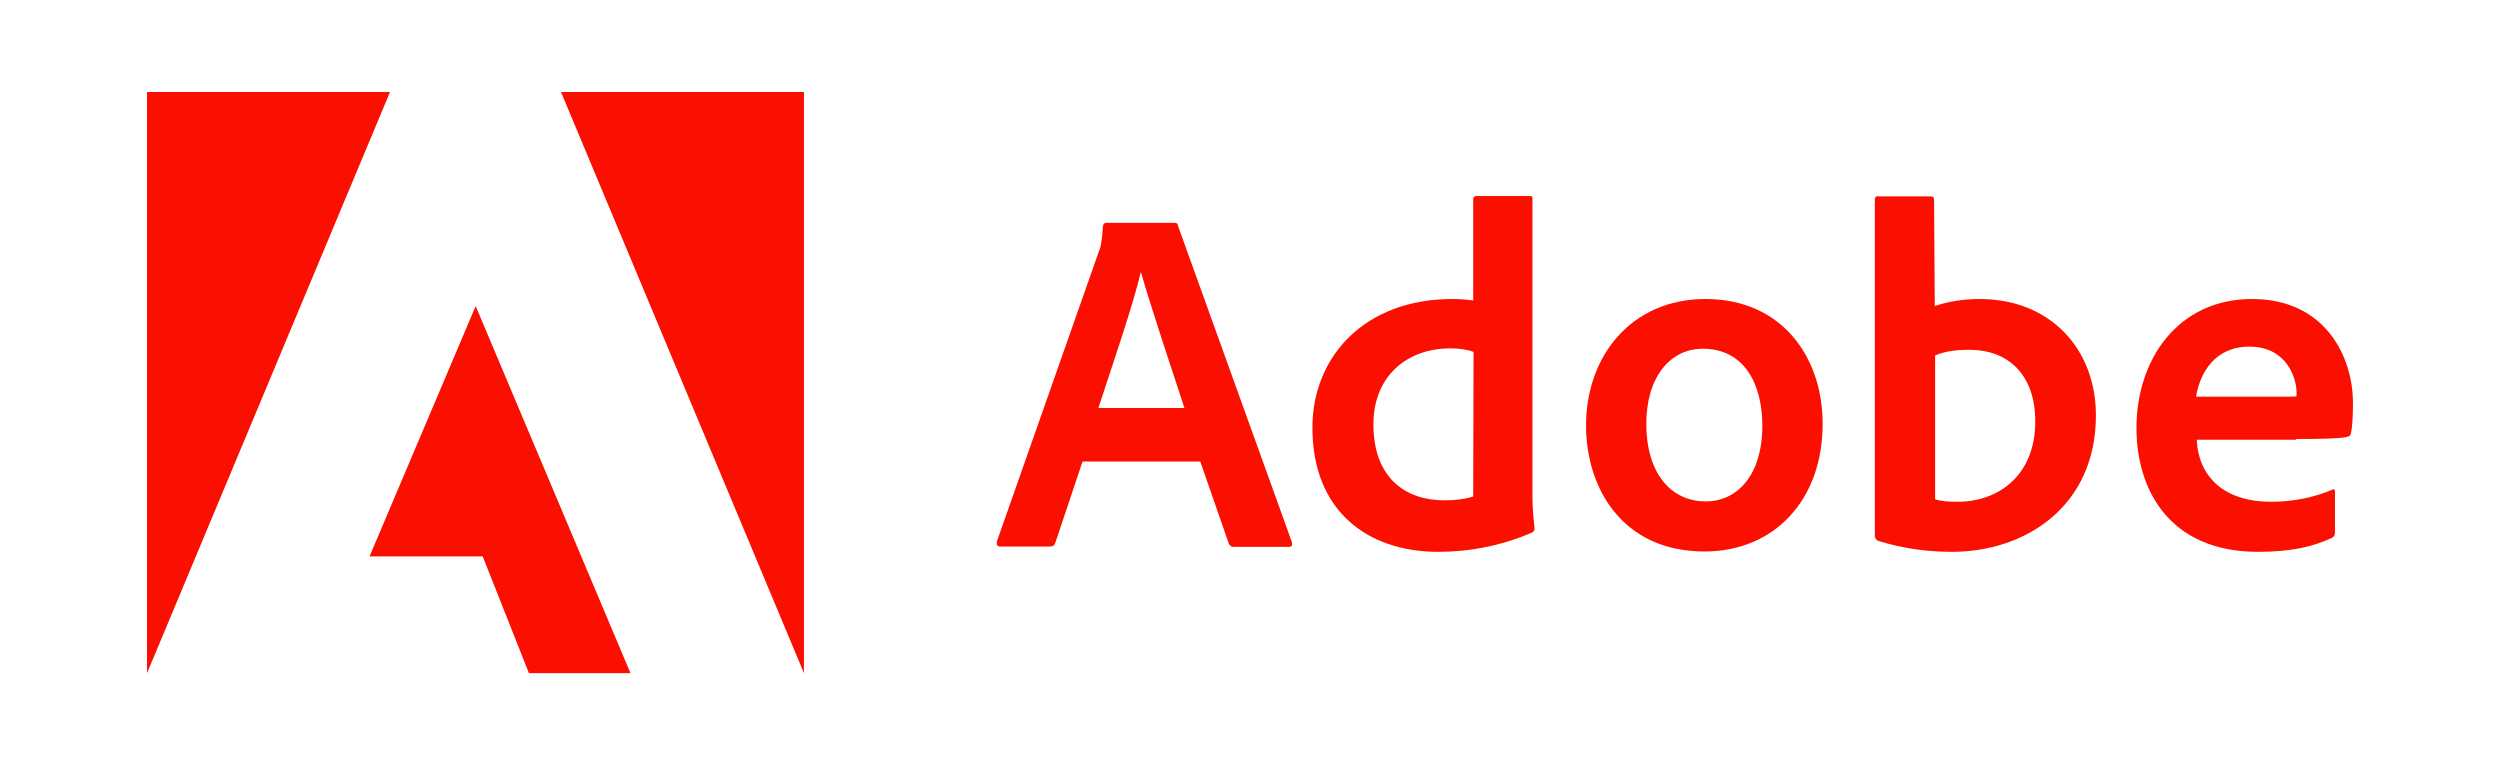
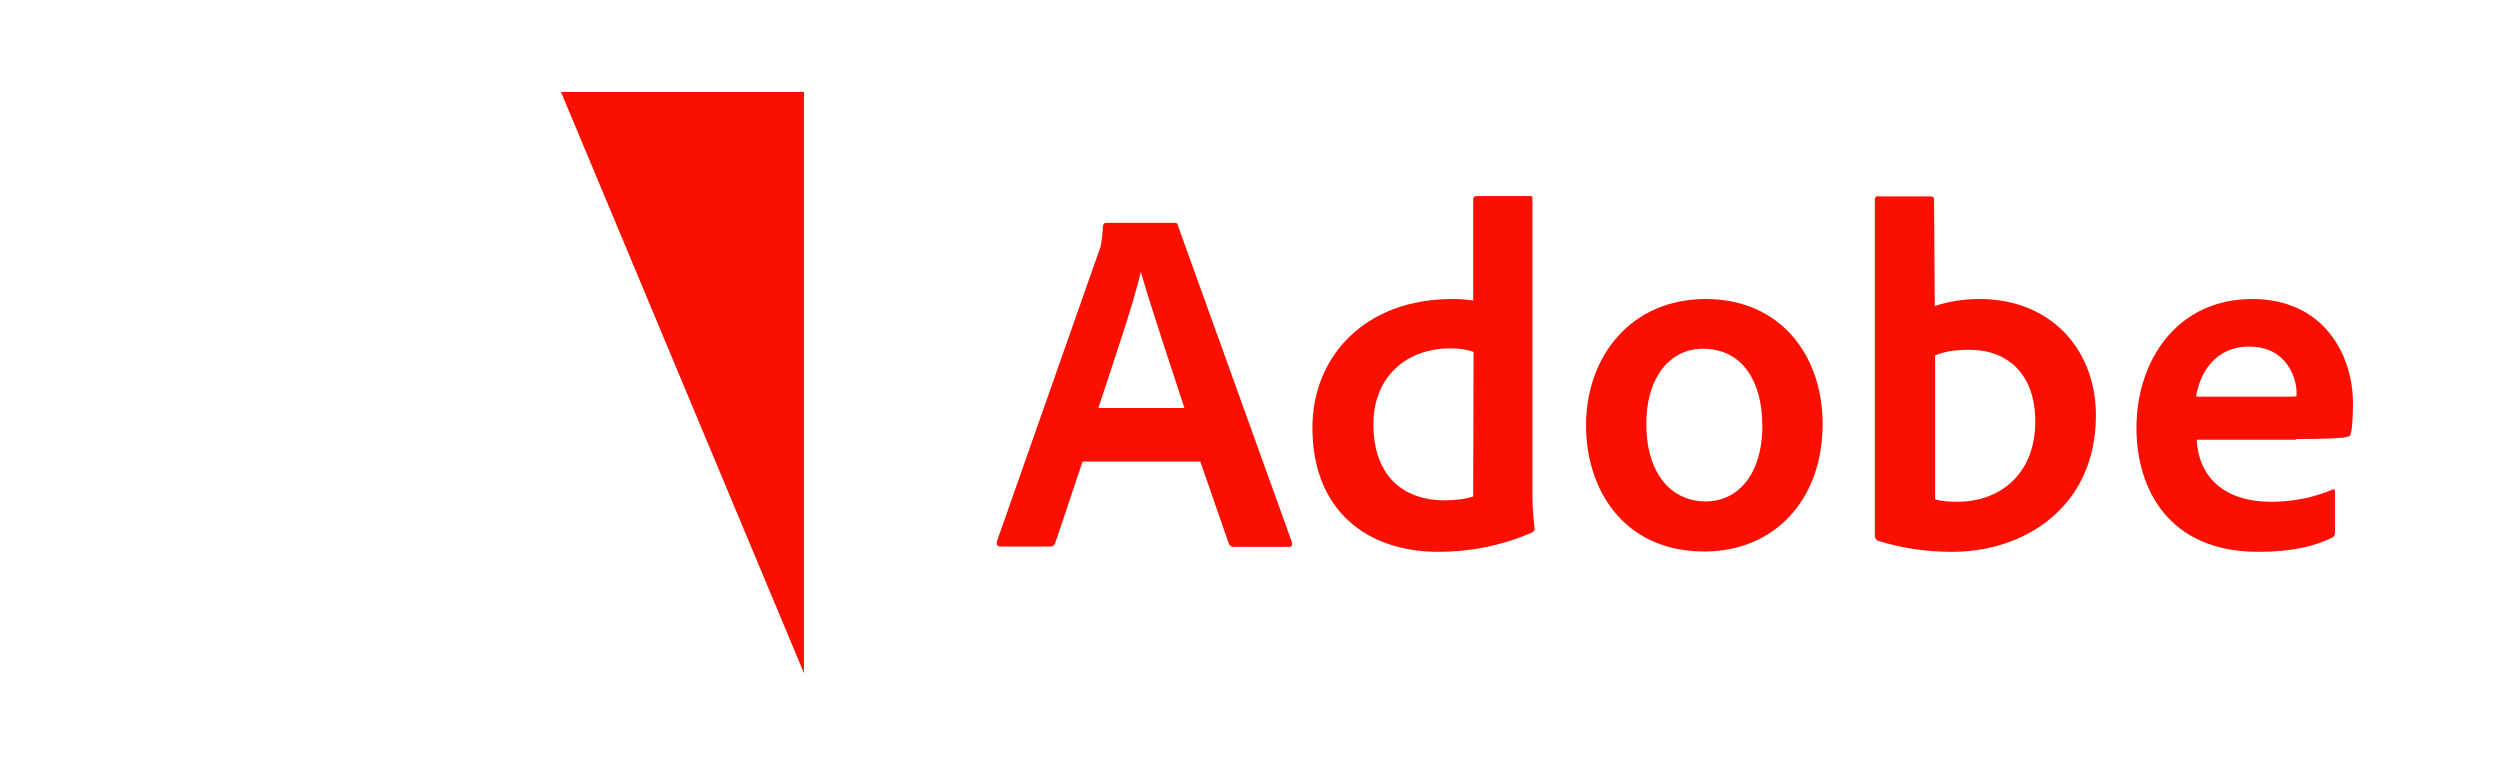
<svg xmlns="http://www.w3.org/2000/svg" version="1.1" id="Layer_1" x="0px" y="0px" viewBox="0 0 709 217" style="enable-background:new 0 0 709 217;" xml:space="preserve">
  <style type="text/css">
	.st0{fill:#FA0F00;}
</style>
  <g>
-     <path class="st0" d="M110.6,26.1H41.7v164.8L110.6,26.1z" />
    <path class="st0" d="M159.1,26.1H228v164.8L159.1,26.1z" />
-     <path class="st0" d="M134.9,86.8l43.9,104.1H150l-13.1-33.1h-32.1L134.9,86.8z" />
  </g>
  <g>
    <path class="st0" d="M340.4,130.9l8.1,23.3c0.3,0.6,0.7,0.9,1.4,0.9h15.6c0.9,0,1-0.4,0.9-1.3l-32.3-89.7c-0.1-0.7-0.3-0.9-1-0.9   h-19.4c-0.5,0-0.9,0.4-0.9,1c-0.3,4.7-0.7,6.2-1.3,7.5l-28.8,81.9c-0.1,1,0.2,1.4,1,1.4h14c0.9,0,1.3-0.3,1.6-1.1l7.7-23   L340.4,130.9L340.4,130.9z M311.5,115.7c4.2-12.8,9.8-29.1,12-38.4h0.1c2.8,9.8,9.3,29.2,12.3,38.4H311.5z" />
    <path class="st0" d="M407.9,156.5c8.4,0,17.3-1.5,26.4-5.4c0.7-0.3,0.9-0.6,0.9-1.3c-0.3-2.5-0.6-6.2-0.6-8.9V56.4   c0-0.5,0-0.8-0.7-0.8h-15.2c-0.6,0-0.9,0.3-0.9,1v28.6c-2.4-0.3-4-0.4-6-0.4c-24.6,0-39.6,16.2-39.6,36.5   C372.2,144.7,387.6,156.5,407.9,156.5z M417.8,140.8c-2.5,0.8-5.3,1.1-8.1,1.1c-11.1,0-20.2-6.3-20.2-21.6   c0-13.5,9.4-21.5,21.8-21.5c2.5,0,4.7,0.3,6.6,1L417.8,140.8L417.8,140.8z" />
    <path class="st0" d="M483.7,84.8c-21,0-33.9,16.1-33.9,35.9c0,17.7,10.3,35.7,33.6,35.7c19.7,0,33.5-14.5,33.5-36.2   C516.9,101.1,505.2,84.8,483.7,84.8z M482.9,98.9c11.9,0,16.9,10.2,16.9,21.8c0,14.4-7.4,21.5-16,21.5c-10.6,0-16.9-8.9-16.9-21.8   C466.8,107.2,473.5,98.9,482.9,98.9z" />
    <path class="st0" d="M532.7,55.6c-0.6,0-1,0.3-1,1v95.5c0,0.4,0.4,1.1,1,1.3c6.7,2.1,13.7,3.1,20.9,3.1c20.7,0,40.8-12.8,40.8-38.7   c0-18.7-12.8-33-33-33c-4.6,0-8.9,0.7-12.7,2l-0.2-30c0-1-0.3-1.1-1.3-1.1h-14.5V55.6z M577.2,119.5c0,15.5-10.6,22.8-22,22.8   c-2.4,0-4.5-0.1-6.4-0.7v-40.8c2.2-0.9,4.8-1.6,9.7-1.6C569.5,99.2,577.2,106.2,577.2,119.5z" />
    <path class="st0" d="M651.2,124.5c6.8,0,12.4-0.1,14.4-0.6c0.7-0.1,1-0.4,1.1-1c0.4-1.5,0.6-4.7,0.6-8.6c0-13.3-8-29.5-28.6-29.5   c-21.1,0-32.8,17.2-32.8,36.6c0,17.2,9.1,35.1,34.5,35.1c9.5,0,15.7-1.5,21-4c0.5-0.3,0.8-0.7,0.8-1.5v-11.6c0-0.7-0.4-0.8-0.8-0.5   c-5.3,2.2-11,3.4-17.3,3.4c-14.2,0-20.7-7.9-21.1-17.6h28.2V124.5z M622.8,112.5c1.1-6.8,5.4-14.2,15.1-14.2   c10.6,0,13.4,8.9,13.4,13c0,0.1,0,0.7,0,1.1c-0.6,0.1-2.4,0.1-7.7,0.1H622.8z" />
  </g>
</svg>